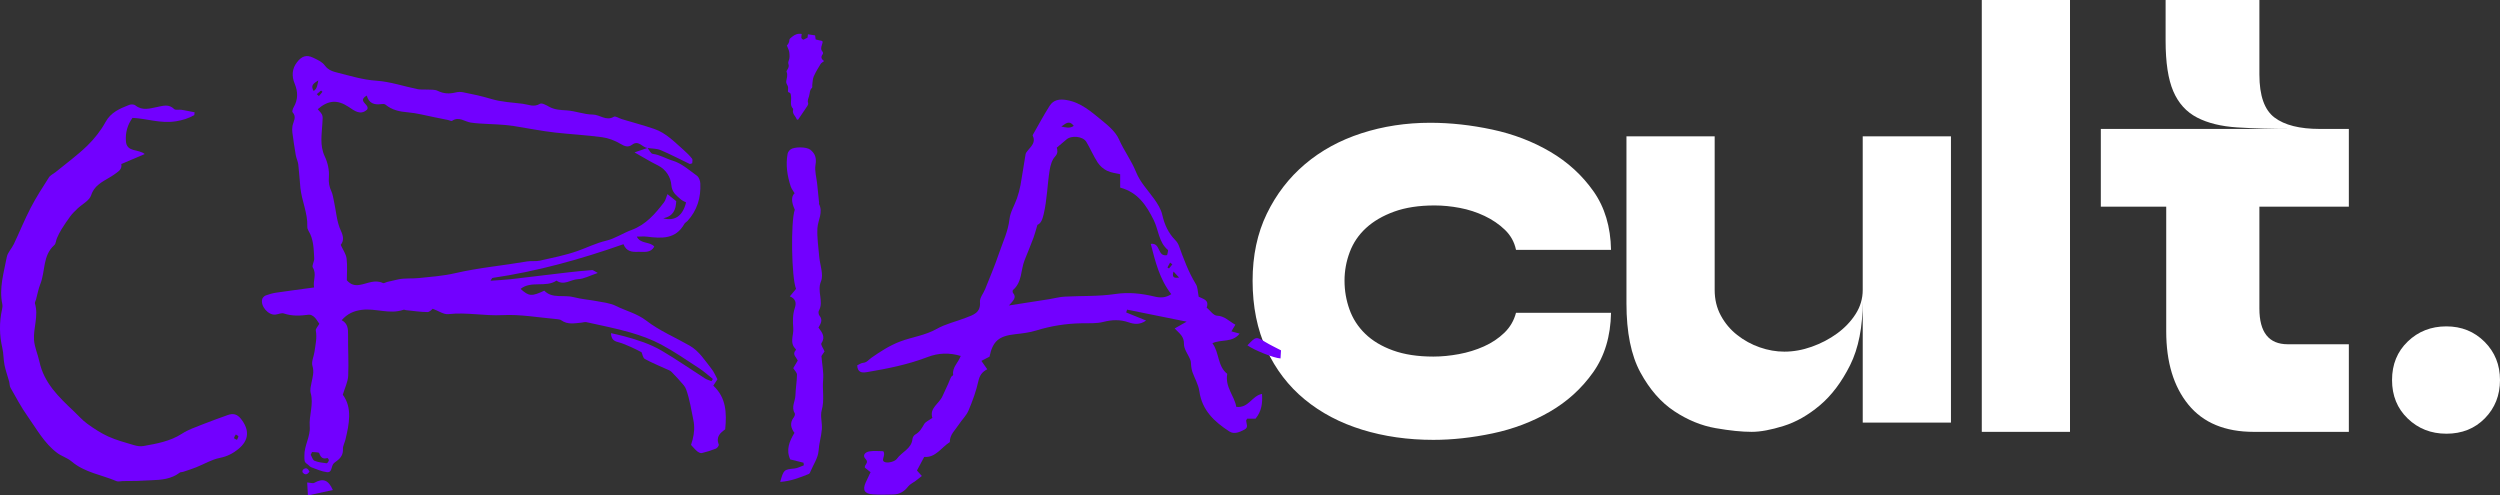
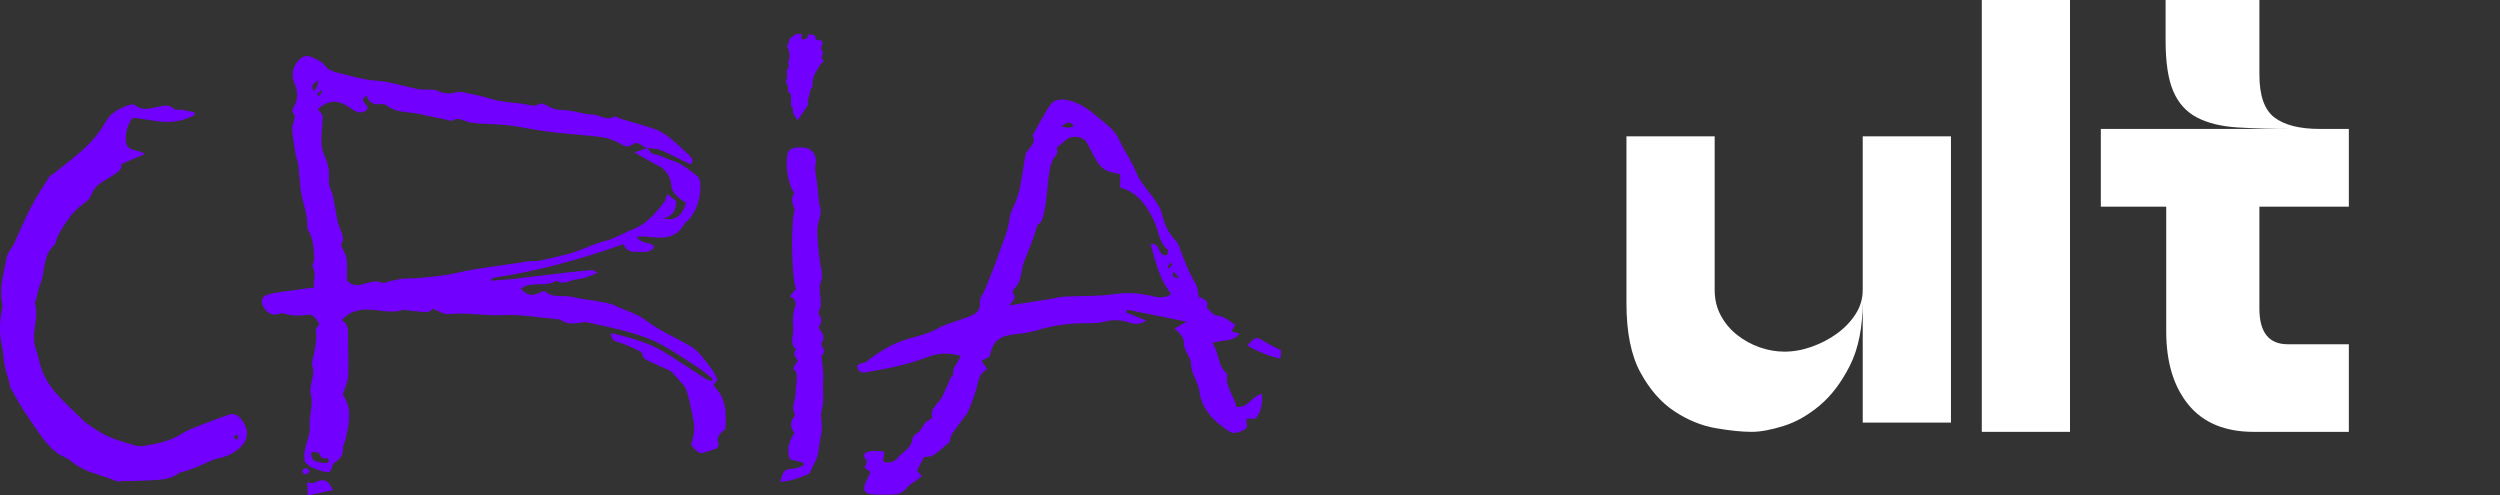
<svg xmlns="http://www.w3.org/2000/svg" id="Camada_2" data-name="Camada 2" viewBox="0 0 2796 554.1">
  <rect x="0" y="0" width="2796" height="554.1" fill="#333333" stroke="none" />
  <defs>
    <style>      .cls-1 {        fill: #7200ff;      }      .cls-1, .cls-2 {        stroke-width: 0px;      }      .cls-2 {        fill: #fff;      }    </style>
  </defs>
  <g id="Camada_1-2" data-name="Camada 1">
    <g>
-       <path class="cls-2" d="M1400.91,313.94c0-28.05,5.28-53.01,15.87-74.86,10.58-21.84,24.84-40.36,42.78-55.54,17.94-15.18,38.98-26.67,63.13-34.5,24.15-7.82,49.79-11.73,76.93-11.73,22.53,0,45.65,2.53,69.34,7.59,23.68,5.07,45.3,13.35,64.86,24.84,19.55,11.5,35.64,26.22,48.3,44.16,12.65,17.94,19.2,39.79,19.66,65.55h-106.26c-1.84-8.73-5.98-16.21-12.42-22.42-6.45-6.21-14.04-11.38-22.77-15.52-8.74-4.14-17.94-7.13-27.6-8.97-9.66-1.83-19.09-2.76-28.29-2.76-17.49,0-32.55,2.31-45.19,6.9-12.66,4.6-23.11,10.69-31.39,18.28-8.28,7.59-14.38,16.56-18.28,26.91-3.91,10.35-5.86,21.04-5.86,32.08s1.83,21.73,5.52,32.08c3.68,10.35,9.54,19.44,17.59,27.25,8.04,7.83,18.39,14.04,31.05,18.63,12.65,4.6,27.71,6.9,45.19,6.9,9.2,0,18.74-.92,28.63-2.76,9.89-1.83,19.2-4.71,27.94-8.62,8.73-3.9,16.32-8.97,22.77-15.18,6.44-6.21,10.8-13.68,13.11-22.42h106.26c-.46,26.22-7.14,48.42-20.01,66.58-12.88,18.18-29.1,32.89-48.64,44.16-19.56,11.28-40.83,19.32-63.82,24.15-23.01,4.83-45.08,7.24-66.24,7.24-28.53,0-55.09-3.79-79.69-11.38-24.61-7.59-46-18.86-64.17-33.81-18.18-14.94-32.43-33.57-42.78-55.89-10.35-22.31-15.52-47.95-15.52-76.93Z" />
      <path class="cls-2" d="M2083.28,152.48h98.67v320.15h-98.67v-135.92c0,28.98-4.72,52.9-14.14,71.76-9.43,18.87-20.7,33.81-33.81,44.85-13.11,11.04-26.68,18.75-40.71,23.11-14.04,4.38-25.87,6.55-35.53,6.55-11.04,0-24.49-1.38-40.36-4.14-15.87-2.76-31.29-9.08-46.23-18.97-14.95-9.89-27.6-24.38-37.95-43.47-10.35-19.08-15.52-44.73-15.52-76.93v-186.98h98.66v171.8c0,10.59,2.3,20.13,6.9,28.63,4.59,8.52,10.69,15.76,18.28,21.73,7.59,5.98,15.98,10.59,25.18,13.8,9.2,3.22,18.39,4.83,27.6,4.83,10.11,0,20.35-1.83,30.7-5.52,10.35-3.68,19.77-8.62,28.29-14.83,8.51-6.21,15.41-13.45,20.7-21.73,5.28-8.28,7.93-17.25,7.93-26.91v-171.8Z" />
-       <path class="cls-2" d="M2216.43,0h98.66v482.98h-98.66V0Z" />
+       <path class="cls-2" d="M2216.43,0h98.66v482.98h-98.66V0" />
      <path class="cls-2" d="M2526.91,83.49c0,23.46,5.63,39.45,16.9,47.95,11.27,8.52,28.17,12.76,50.71,12.76h32.43v86.94h-100.05v113.85c0,26.68,10.58,40.02,31.74,40.02h68.31v97.98h-106.26c-32.2,0-56.58-10.11-73.14-30.36-16.56-20.24-24.84-47.61-24.84-82.11v-139.37h-73.14v-86.94h215.96c-24.39,0-45.54-.57-63.48-1.72-17.94-1.14-32.89-4.83-44.85-11.04-11.97-6.21-20.82-15.98-26.56-29.32-5.76-13.34-8.62-32.19-8.62-56.58V0h104.88v83.49Z" />
-       <path class="cls-2" d="M2735.97,485.05c-17.02,0-31.39-5.63-43.12-16.9-11.73-11.27-17.59-25.64-17.59-43.12s5.86-31.85,17.59-43.12c11.73-11.27,26.1-16.9,43.12-16.9s31.28,5.76,42.78,17.25c11.49,11.5,17.25,25.77,17.25,42.78s-5.64,31.29-16.9,42.78c-11.28,11.5-25.65,17.25-43.12,17.25Z" />
      <g>
        <path class="cls-1" d="M196.55,135.66c-16.83,2.74-32.27-3.05-48.36-3.84-5.58,7.78-8.02,16.25-7.38,25.92.85,12.94,13.58,8.52,21.07,14.55-9.3,3.96-17.45,7.43-26.18,11.15.95,5.98-2.8,7.97-7.85,11.65-9.15,6.67-21.58,9.95-25.95,23.35-1.95,5.99-10.08,9.92-15.28,14.91-2.78,2.67-5.6,5.39-7.9,8.45-3.61,4.81-6.94,9.85-10.13,14.95-1.9,3.03-3.42,6.32-4.88,9.59-1.14,2.56-1.15,6.15-2.99,7.8-13.15,11.74-9.89,29.21-15.6,43.5-2.22,5.55-3.25,11.56-4.83,17.37-.42,1.53-1.55,3.28-1.16,4.57,4.13,13.69-1.94,27.06-1.08,40.48.53,8.22,4.28,16.19,6.04,24.39,5.12,23.89,21.7,39.71,38.45,55.47,4.99,4.7,9.53,10.01,15.04,13.99,7.4,5.36,15.17,10.51,23.46,14.26,9.14,4.13,18.98,6.76,28.64,9.64,3.4,1.01,7.31,1.66,10.72,1.05,14.97-2.71,29.93-5.24,43.21-13.87,6.97-4.53,15.17-7.25,22.98-10.38,9.24-3.7,18.66-6.96,28.01-10.38,5.91-2.16,10.53-1.26,14.82,4.14,9.87,12.41,9.26,24.12-3.1,34.05-5.92,4.76-12.35,8.1-20.37,9.68-9.2,1.81-17.71,7.01-26.59,10.55-4.83,1.92-9.8,3.46-14.73,5.11-1.14.38-2.66.11-3.52.77-9.43,7.23-20.48,8.24-31.75,8.58-5.5.17-11,.6-16.5.76-5.15.15-10.3.08-15.46.15-2.38.03-5.09.95-7.07.1-16.83-7.18-35.7-9.59-50.32-22.08-4.68-3.99-11.17-5.8-16.13-9.53-14.4-10.83-22.88-26.68-33.04-40.99-7.15-10.06-12.93-21.1-19.07-31.85-1.13-1.98-.91-4.69-1.54-6.99-1.7-6.17-3.93-12.21-5.18-18.46-1.25-6.23-.98-12.79-2.41-18.96-3.35-14.4-3.55-28.69-.38-43.09.42-1.92.74-4.06.35-5.94-3.8-18.04,1.71-35.26,4.95-52.58.98-5.23,5.57-9.7,7.98-14.77,6.38-13.46,11.97-27.31,18.82-40.51,6.08-11.7,13.26-22.84,20.37-33.96,1.62-2.54,5-3.93,7.48-5.96,11.82-9.67,24.26-18.7,35.19-29.29,8.01-7.76,15.27-16.89,20.61-26.65,6.09-11.13,16.12-15.07,26.5-19.2,1.96-.78,5.35-.72,6.84.49,7.77,6.31,16.1,3.53,24.23,1.91,6.76-1.35,13.14-3.72,19.23,2.26,1.5,1.47,5.35.38,8.07.81,4.95.8,9.85,1.86,14.78,2.81-.11,1.05-.22,2.1-.33,3.15-6.46,3.61-12.9,5.68-20.78,6.96ZM261.81,489.99c.03.68,2.07,1.26,3.21,1.89.59-1.26,1.47-2.48,1.63-3.79.06-.5-1.53-1.2-2.9-2.19-.84,1.61-2,2.88-1.94,4.08Z" />
        <path class="cls-1" d="M730.01,172.1c7.97.94,14.72,5.34,22.18,7.53,9.93,2.92,18.57,10.65,27.3,16.96,2.2,1.59,3.59,5.57,3.74,8.53.78,15.81-3.45,30.1-14.32,42.01-1.08,1.19-2.79,1.94-3.53,3.28-9.65,17.35-25.46,16.3-41.73,14.28-3.54-.44-7.17-.06-11.44-.06,4.18,8.54,14.25,5.19,19.54,11.09-4.19,7.82-11.67,5.62-18.05,5.91-6.52.29-13.09-.08-16.41-8.51-48.16,16.95-96.49,30.37-146.33,37.69-.81.12-1.39,1.79-2.38,3.16,8-.59,15.54-.9,23.01-1.75,21.43-2.44,42.84-5.14,64.27-7.64,8.77-1.02,17.57-1.87,26.38-2.54,1.23-.09,2.57,1.27,6.32,3.26-8.88,2.94-15.44,6.68-22.12,6.93-8.04.3-15.69,7.54-24.03,1.63-12.22,8.14-28.27-.29-40.19,9.26,9.32,8.33,12.28,8.63,26.52,1.98,8.93,9.29,21.81,4.25,33.15,7.29,8.51,2.28,17.47,2.83,26.15,4.52,7.04,1.37,14.57,2.09,20.81,5.23,11.22,5.65,23.44,8.33,34.06,16.52,14.62,11.27,32.23,18.63,48.41,27.92,10.8,6.19,17.15,16.81,24.64,26.19,2.66,3.34,4.28,7.51,6.43,11.42-1.42,2.19-2.88,4.42-4.64,7.14,14.45,13.35,15.09,30.34,13.32,48.87-5.08,3.61-10.76,8.12-7.17,16.95.4.99-1.62,3.96-3.1,4.55-5.18,2.08-10.55,3.77-15.98,5.03-1.52.35-3.81-.92-5.2-2.09-2.43-2.03-4.44-4.56-6.79-7.06.63-2.05,1.29-3.93,1.77-5.85,1.83-7.32,2.5-14.19.83-22.18-2.37-11.29-4.02-22.71-7.91-33.64-.63-1.78-1.55-3.59-2.78-5-4.43-5.12-8.9-10.22-13.68-15-1.61-1.61-4.13-2.34-6.3-3.35-7.91-3.66-16.05-6.91-23.64-11.14-2.08-1.16-2.57-5.19-3.59-7.46-4.02-2-7.82-4.11-11.78-5.82-4.73-2.05-9.48-4.23-14.43-5.49-4.87-1.25-7.75-3.38-7.98-10.03,5.39,1.25,9.95,2.16,14.42,3.37,14.69,3.95,29.26,8.59,42.36,16.28,16.55,9.72,32.33,20.75,48.52,31.09,2.11,1.35,4.68,1.97,7.04,2.94.54-.81,1.08-1.61,1.61-2.42-4.95-3.92-9.64-8.25-14.91-11.7-14.09-9.22-28.01-18.85-42.82-26.79-10.92-5.85-22.87-10.15-34.81-13.6-16.06-4.63-32.54-7.83-48.88-11.47-1.79-.4-3.84.38-5.78.56-7.56.67-15.22,2.42-22.19-2.57-1.23-.88-3.03-1.19-4.6-1.33-20.42-1.76-40.95-5.58-61.23-4.54-20.33,1.05-40.32-3.41-60.62-1.1-5.18.59-10.9-3.61-17.48-6.02-.87.58-3.41,3.74-5.92,3.71-8.11-.09-16.2-1.34-24.3-2.17-.8-.08-1.7-.68-2.35-.45-15.52,5.52-31.05-1.85-46.62.1-8.8,1.11-16.15,4.19-22.64,11.6,6.85,3.65,7.22,9.68,7.14,16.36-.19,15.29.84,30.61.14,45.86-.31,6.67-3.66,13.2-6.04,21.14,10.85,14.72,7.17,32.48,2.95,50.25-.84,3.52-2.93,7.01-2.77,10.43.28,6.06-2.29,9.97-6.78,13.29-1.59,1.17-3.43,2.34-4.38,3.96-1.91,3.27-1.32,9.37-6.64,8.72-6.02-.74-11.85-3.38-17.64-5.52-1.75-.65-2.97-2.61-4.64-3.63-3.66-2.25-2.9-5.01-3.03-8.92-.39-11.62,6.86-21.6,5.97-32.94-.99-12.55,4.6-24.8,1.06-37.52-1-3.61.22-7.99.98-11.91,1.2-6.13,3.07-11.72.97-18.5-1.42-4.58,1.58-10.46,2.31-15.8,1.06-7.8,3-15.49,1.46-23.59-.4-2.1,2.39-4.81,3.94-7.65-1.74-2.42-3.3-5.31-5.56-7.47-1.56-1.49-4.22-2.96-6.15-2.7-9.47,1.28-18.69,1.77-28.02-1.37-2.66-.89-6.18.9-9.32,1.27-8.02.94-17.09-9.58-14.8-17.43.47-1.62,2.34-3.4,3.97-4.01,3.74-1.41,7.69-2.51,11.64-3.1,13.8-2.04,27.63-3.82,42.37-5.82-1.47-7.86,3.19-14.8-1.4-22.25-1.37-2.22,1.78-6.81,1.57-10.24-.64-10.58-.56-21.39-6.47-30.93-.81-1.3-1.33-3.05-1.27-4.56.61-15.03-6.2-28.71-7.72-43.33-.9-8.7-1.32-17.45-2.35-26.13-.42-3.57-2.21-6.95-2.83-10.51-1.47-8.43-2.69-16.91-3.82-25.39-.31-2.34-.26-4.82.13-7.15.86-5.13,5.06-10.06.12-15.46-.76-.83.26-3.95,1.21-5.58,5.02-8.72,4.91-17.25,1.08-26.54-3.35-8.13-3.13-16.49,2.79-24.01,5.18-6.59,10.39-8.47,17.82-4.92,4.67,2.23,10.12,4.58,12.96,8.51,4.08,5.66,9.47,7.06,15.29,8.52,13.99,3.49,27.59,7.75,42.37,8.73,15.61,1.04,30.93,6.33,46.43,9.5,3.42.7,7.07.19,10.61.44,3.95.27,8.39-.25,11.72,1.39,6.61,3.25,12.97,3.58,19.89,1.86,2.59-.64,5.52-.82,8.12-.31,10.68,2.09,21.27,4.33,31.78,7.52,11.27,3.42,23.45,3.93,35.27,5.41,6.36.79,12.53,4.26,19.38,0,1.95-1.21,6.86,1.43,9.92,3.17,6.24,3.55,12.76,3.79,19.73,4.21,9.85.6,19.56,4.63,29.34,4.69,7.98.05,14.93,7.63,23.6,2.44,1.77-1.06,5.79,1.73,8.81,2.64,12.14,3.66,24.42,6.9,36.41,11,13.33,4.55,22.82,14.85,33.12,23.8,3.32,2.88,6.45,6.06,9.16,9.49.88,1.11.14,3.49.14,5.13-1.44.36-2.39.94-2.93.68-10.77-5.13-21.33-10.75-32.31-15.38-4.46-1.88-9.79-1.67-14.73-2.41-5.87-.57-9.93-9.15-17.2-3.71-4.55,3.41-8.32,1.88-13.11-.96-6.11-3.62-13.28-6.4-20.3-7.36-17.47-2.38-35.13-3.27-52.66-5.23-15.55-1.73-30.9-4.93-46.35-7.32-12.66-1.96-25.62-1.93-38.45-2.83-3.18-.22-6.36-.53-9.52-.99-6.94-1.01-13.34-7.21-21.01-1.98-.88.6-2.98-.63-4.53-.94-5.08-1.04-10.16-2.08-15.25-3.08-9.81-1.92-19.55-4.63-29.46-5.46-9.4-.79-17.94-2.52-25.33-8.68-1.01-.84-3.1-.78-4.61-.56-7.96,1.19-14.05-.99-16.21-9.56-11.3,6.74,3.63,9.61.49,15.56-7.56,7.17-14.38,1.35-20.92-2.95-12.45-8.18-22.57-7.6-34.43,2.65,6.45,6.98,5.64,6.94,5.22,15.46-.61,12.48-3.23,25,2.68,37.44,3.29,6.93,5.19,15.47,4.57,23.02-.5,6.09.4,10.76,2.79,15.96,1.62,3.54,2.11,7.62,2.96,11.48,2.4,10.94,3,22.7,7.66,32.56,3.34,7.06,3.08,11.62-.18,15.82,2.63,5.82,5.98,10.34,6.57,15.2,1.01,8.26.28,16.73.28,24.44,4.48,4.86,8.56,6.11,14.61,5.09,8.42-1.42,16.8-6.37,25.82-2,1.06.51,2.98-.88,4.53-1.25,4.14-1,8.29-1.97,12.46-2.86,7.59-1.62,15.36-.68,23.08-1.49,13.56-1.41,27.12-2.32,40.45-5.42,26.57-6.17,53.76-8.53,80.58-13.17,4.67-.81,9.69.15,14.28-.88,14.07-3.16,28.35-5.97,41.91-10.71,10.75-3.76,20.88-8.9,32.22-11.58,9.87-2.34,18.78-8.46,28.45-12.01,16.08-5.9,26.51-18.13,36.41-31.04,1.71-2.24,2.27-5.36,3.76-9.04,4.18,3.32,7.23,5.75,9.84,7.82-.43,9.57-3.11,16.73-14.51,19.21,13.24,3.65,22.05-3.24,25.48-17.8-1.93-1.09-4.3-1.93-6.02-3.5-4.8-4.39-9.76-7.46-10.45-16.12-.66-8.26-5.7-17.2-14.98-21.73-8.32-4.06-16.23-8.98-26.2-14.57,6.35-2.18,10.45-3.58,14.55-4.99,1.93,2.31,3.65,6.36,5.82,6.61ZM338.48,528.38c-.47-.58-.23-2.53.37-3.07,3.34-2.96,5.58-1.39,7.29,2.13-2.3,3.24-4.82,4.41-7.66.94ZM351.45,540.01c9.94-5.45,15.67-3.46,20.83,8.02-8.95,1.95-17.85,3.88-27.91,6.07-.23-4.08-.48-8.63-.81-14.5,3.65.25,6.29,1.29,7.89.41ZM347.52,508.66c1.37,2.31,2.23,5.85,4.21,6.67,4.21,1.74,8.98,2.24,13.57,2.81.74.09,2.12-1.99,2.51-3.27.21-.68-1.36-2.7-1.67-2.61-5.22,1.59-7.39-.74-9.18-5.47-.47-1.25-5.22-.88-8.01-1.26-.48,1.04-.96,2.08-1.44,3.13ZM355.98,89.86c-5.31,3.57-8.97,5.46-5.16,11.94,3.9-2.78,4.08-6.34,5.16-11.94ZM356.65,107.48c1.32-1.58,2.64-3.17,3.96-4.75-.5-.49-1.01-.99-1.51-1.48-1.61,1.35-3.21,2.7-4.82,4.04l2.37,2.18Z" />
        <path class="cls-1" d="M915.36,366.35c4.14,5.49,8.06,10.55,3.28,17.6-.95,1.4,2.04,5.48,3.53,9.08-1.37,2.03-3.13,4.65-3.49,5.19.84,10.18,2.66,18.49,1.91,26.56-1.05,11.34,1.66,22.66-1.58,34.11-1.84,6.5.75,14.12.17,21.14-.67,8.09-3.15,15.86-3.7,24.18-.52,7.82-5.75,15.34-8.97,22.97-.45,1.07-1.03,2.55-1.93,2.91-10.14,4.07-20.31,8.1-32,8.86,3.99-13.89,4.08-13.73,16.06-14.99,3.54-.37,6.91-2.33,10.36-3.56-.11-.97-.23-1.94-.34-2.91-4.87-1.21-9.75-2.42-14.88-3.69-4.88-10.66-1.02-20.12,4.74-29.69-4.19-5.5-5.44-11.33-.66-17.49.88-1.13,1.57-3.52.98-4.5-4.2-6.9.61-13.32.78-19.95.19-7.72,1.63-15.42,1.73-23.13.03-2.33-2.62-4.69-4.2-7.3,1.62-2.71,3.24-5.43,5.02-8.42-1.34-3.71-6.59-6.87-2.29-11.6.24-.26.42-.99.28-1.11-7.59-6.93-2.35-15.62-2.96-23.42-.59-7.52-.77-15.33,1.71-22.67,1.96-5.81.99-10.36-5.54-13.11,3.05-3.66,5.03-6.03,6.94-8.33-5.15-12.46-6.1-75.38-1.41-88.58q-5.96-12.92-.22-18.42c-1.49-2.54-3.47-4.89-4.35-7.6-3.85-11.9-5.75-24.08-3.46-36.55.32-1.75,1.77-3.62,3.23-4.76,4.03-3.13,17.77-3.13,22.06.19,5.49,4.25,7.22,9.4,5.92,16.93-1.17,6.8,1.11,14.19,1.85,21.32.74,7.1,1.46,14.2,2.17,21.3.04.39-.3.89-.15,1.18,4.95,9.45-1.22,18.07-1.72,27.06-.59,10.54,1.11,21.22,2,31.82.78,9.37,5.16,20.13,1.96,27.76-4.77,11.38,3.52,22.37-2.38,32.79-.76,1.34-.29,4.31.75,5.57,3.99,4.8,1.33,8.99-1.21,13.27h0ZM887.03,122.61c.08-.3.13-.77-.03-.94-4.05-4.04-1.64-9.17-2.32-13.77-.28-1.88.03-3.95-2.54-4.57-.38-.09-.89-.66-.91-1.02-.07-2.04.6-4.36-.17-6.05-.84-1.86-2.07-3.21-1.7-5.61.53-3.39,1.9-6.82.32-10.37-.26-.58.5-1.72.97-2.49,1.23-1.98,2.02-3.92,1.1-6.35-.35-.92-.23-2.28.2-3.2,1.49-3.21,1.16-6.57.76-9.81-.28-2.32-1.56-4.52-2.67-7.51,1.11-1.3,2.81-3.2,2.78-6.22-.01-1.26,2-2.71,3.33-3.77,2.94-2.35,6.24-3.74,10.45-2.93-.09,2.47-1.62,5.41,2.1,6.38,1.28-.66,2.67-1.39,4.48-2.33.09-.82.23-2.14.4-3.68,2.79.42,5.29.79,8.04,1.19.19,1.47.37,2.81.59,4.49,1.27.33,2.61.79,3.99,1.02,4.34.72,4.44.87,3.02,5.15-.88,2.65-1.54,5.24.77,7.66.49.52.65,2.1.24,2.6-2.74,3.4-1.49,5.87,1.5,7.75-1.46,1.22-3.18,2.08-4.03,3.47-2.75,4.48-5.54,9.01-7.62,13.82-1.23,2.85-1.18,6.25-1.65,9.42-.16,1.1.33,2.73-.25,3.25-2.84,2.56-2.35,6.1-3.29,9.24-.78,2.6-2.1,4.91-1.09,7.81.3.87-.21,2.29-.79,3.18-3.41,5.2-6.94,10.31-10.43,15.45-.46-.06-.92-.12-1.39-.18-1.26-3.75-5.48-6.25-4.19-11.09Z" />
        <path class="cls-1" d="M1349.46,343.96c3.86,3.2,7.62,8.93,11.61,9.09,8.75.35,13.43,6.31,20.58,10.09-1.65,2.78-2.98,5.01-4.43,7.45,2.8.78,5.41,1.5,9.18,2.54-8.16,10.4-20.51,6.04-30.43,10.74,7.91,10.65,5.47,25.54,16.61,34.28-2.8,14.68,8.23,24.88,10.07,36.9,13.91,1.63,17.49-12.44,28.77-14.5.75,10.54-.46,19.34-7.2,27.67h-9.38c-.57,1.13-1.19,1.76-1.15,2.36.23,3.41,2.83,7.36-1.66,9.74-5.41,2.87-11.6,5.83-17.22,2.17-16.51-10.76-30.44-23.48-33.44-44.83-1.05-7.47-5.24-14.49-7.84-21.77-.73-2.03-.99-4.25-1.32-6.4-.35-2.27-.06-4.74-.86-6.8-2.38-6.15-7.4-12.22-7.23-18.2.23-8-4.68-11.37-10.39-17.13,4.68-2.66,8.47-4.81,13.41-7.61-22.88-4.62-44.76-9.04-66.64-13.45l-.98,3.16c7.02,2.84,14.03,5.69,22.29,9.03-7.21,5.23-13.85,3.97-19.53,2.03-9.62-3.29-18.55-2.99-28.33-.48-7.66,1.97-16.02,1.39-24.08,1.52-17.38.27-34.28,2.91-50.92,8.06-7.6,2.35-15.72,3.29-23.68,4.17-18.14,1.99-25.01,7.75-28.59,25.11-2.65,1.37-5.47,2.82-9.1,4.7,2.18,3.12,4.11,5.87,6.58,9.41-5.46,2.67-8.49,6.6-9.91,13.06-2.48,11.29-6.54,22.36-11.06,33.04-2.43,5.75-7.42,10.36-10.88,15.74-3.97,6.17-10.25,11.22-10.01,19.57-9.6,6.09-16.05,17.74-28.67,16.58-2.92,5.49-5.53,10.4-8.1,15.22,1.56,1.75,3.52,3.93,5.46,6.12-2.38,1.87-4.73,3.79-7.15,5.61-2.73,2.05-6.17,3.53-8.15,6.13-4.24,5.57-9.56,8.71-16.38,8.94-7.66.26-15.36.39-23.01-.11-9.56-.62-11.89-4.87-8.01-13.55,1.64-3.67,3.44-7.27,5.34-11.26-2.35-1.86-4.47-3.54-6.37-5.05-.83-3.49,5.05-5.35.8-9.72-4.15-4.27-.02-7.83,4.2-8.5,5.36-.85,10.96-.21,15.55-.21,3.64,4.72-4.12,10.84,2.67,12.41,3.85.89,10.56-1.02,12.69-4.01,5.45-7.66,16.33-11.08,17.35-22.18.16-1.76,1.64-4.06,3.17-4.91,4.85-2.68,7.23-6.94,9.85-11.54,1.62-2.85,5.59-4.35,9.23-6.99-3.63-11.07,7.61-15.9,11.31-24.35,2.05-4.66,4.29-9.24,6.39-13.88,1.11-2.46,1.96-5.05,3.17-7.45.52-1.02,2.5-1.86,2.39-2.56-1.3-8.33,5.67-13.45,8.44-21.09-12.92-3.82-24.9-3.42-37,1.23-21.91,8.42-44.81,13-67.87,16.87-5.94,1-10.55.35-10.91-7.58,2.14-.97,4.24-2.6,6.47-2.78,4.42-.37,6.42-3.61,9.53-5.78,10.08-7.04,20.76-13.88,32.19-18.16,13.41-5.02,27.83-6.72,40.79-14.06,9.97-5.64,21.68-8.17,32.48-12.41,8.11-3.19,16.9-5.42,15.83-17.82-.39-4.54,3.89-9.42,5.8-14.24,5.24-13.2,10.86-26.29,15.39-39.73,4.29-12.7,10.28-24.78,11.82-38.56.89-7.94,5.66-15.4,8.35-23.19,1.68-4.87,3.07-9.89,3.99-14.95,2.06-11.42,3.68-22.93,5.66-34.37.25-1.46,1.36-2.87,2.35-4.08,4.01-4.9,9.33-9.3,5.64-16.79-.14-.28.08-.82.28-1.15,6.15-10.75,11.98-21.7,18.61-32.15,4.37-6.88,11.11-7.86,19.18-6.46,16.05,2.78,27.48,13.17,39.25,22.73,7.39,6,15.5,12.92,19.18,21.25,5.61,12.69,13.98,23.77,19.11,36.57,4.57,11.41,13.11,20.11,20.12,29.88,3.88,5.41,7.74,11.53,9.16,17.87,2.46,10.96,6.78,20.42,14.62,28.4,1.65,1.67,3.09,3.81,3.89,6.01,5.42,14.85,10.76,29.68,19.16,43.28,2.11,3.41,1.91,8.25,3.08,13.96,4.72,2.46,12.2,3.45,8.86,12.14ZM1155.89,265.81c-3.2,8.46-6.62,16.83-9.99,25.22-4.45,11.07-2.59,24.6-13.04,33.38-.53.45-.44,2.6.14,3.27,4.27,4.89.38,8.44-4.6,13.95,17.16-2.67,31.35-4.86,45.53-7.11,5.52-.88,10.98-2.45,16.52-2.75,18.91-1.05,38.07-.14,56.69-2.93,15.33-2.3,29.56-.64,44.14,2.83,6.17,1.47,12.5,1.61,18.66-2.7-13.15-16.9-17.83-36.4-22.94-56.25,11.55-1.45,6.96,14.78,18.31,12.63.27-1.89,1.6-5.19.74-5.93-10.27-8.73-10.27-22.3-15.71-33.25-8.31-16.73-17.83-31.08-37.54-36.36v-14.96c-4.73-1.17-10.15-1.64-14.71-3.89-4.03-1.99-7.97-5.38-10.41-9.15-4.77-7.36-8.2-15.57-12.7-23.12-3.8-6.39-16.75-7.6-22.36-2.61-3.24,2.88-6.61,5.61-10.71,9.06.76,2.98,1.62,6.16-1.88,9.9-3.51,3.75-5.25,9.9-6.1,15.26-2.59,16.3-2.84,32.86-6.64,49.11-1.44,6.16-3.01,10.37-7.04,12.09-1.94,6.43-2.91,10.46-4.36,14.31ZM1200.89,140.78c-5.54-7.18-9.7-1.84-13.95.74,4.5.76,9.23,2.66,13.95-.74ZM1308.62,293.66c-1.01,1.78-2.06,3.54-2.94,5.38-.06.12,1.66,1.29,1.72,1.22,1.32-1.46,2.53-3.02,3.76-4.57-.85-.68-1.7-1.35-2.54-2.03ZM1318.64,310.36c-2.76-2.98-4.46-4.81-6.16-6.64-1.79,5.68-.28,7.86,6.16,6.64ZM1415.6,382.78c4.93,3,10.21,5.44,17.08,9.05-.1,1.61-.32,5.32-.54,9.04-7.86-.46-29.52-9.26-37.01-14.65,9.7-10.14,9.62-10.02,20.46-3.44Z" />
      </g>
    </g>
  </g>
</svg>